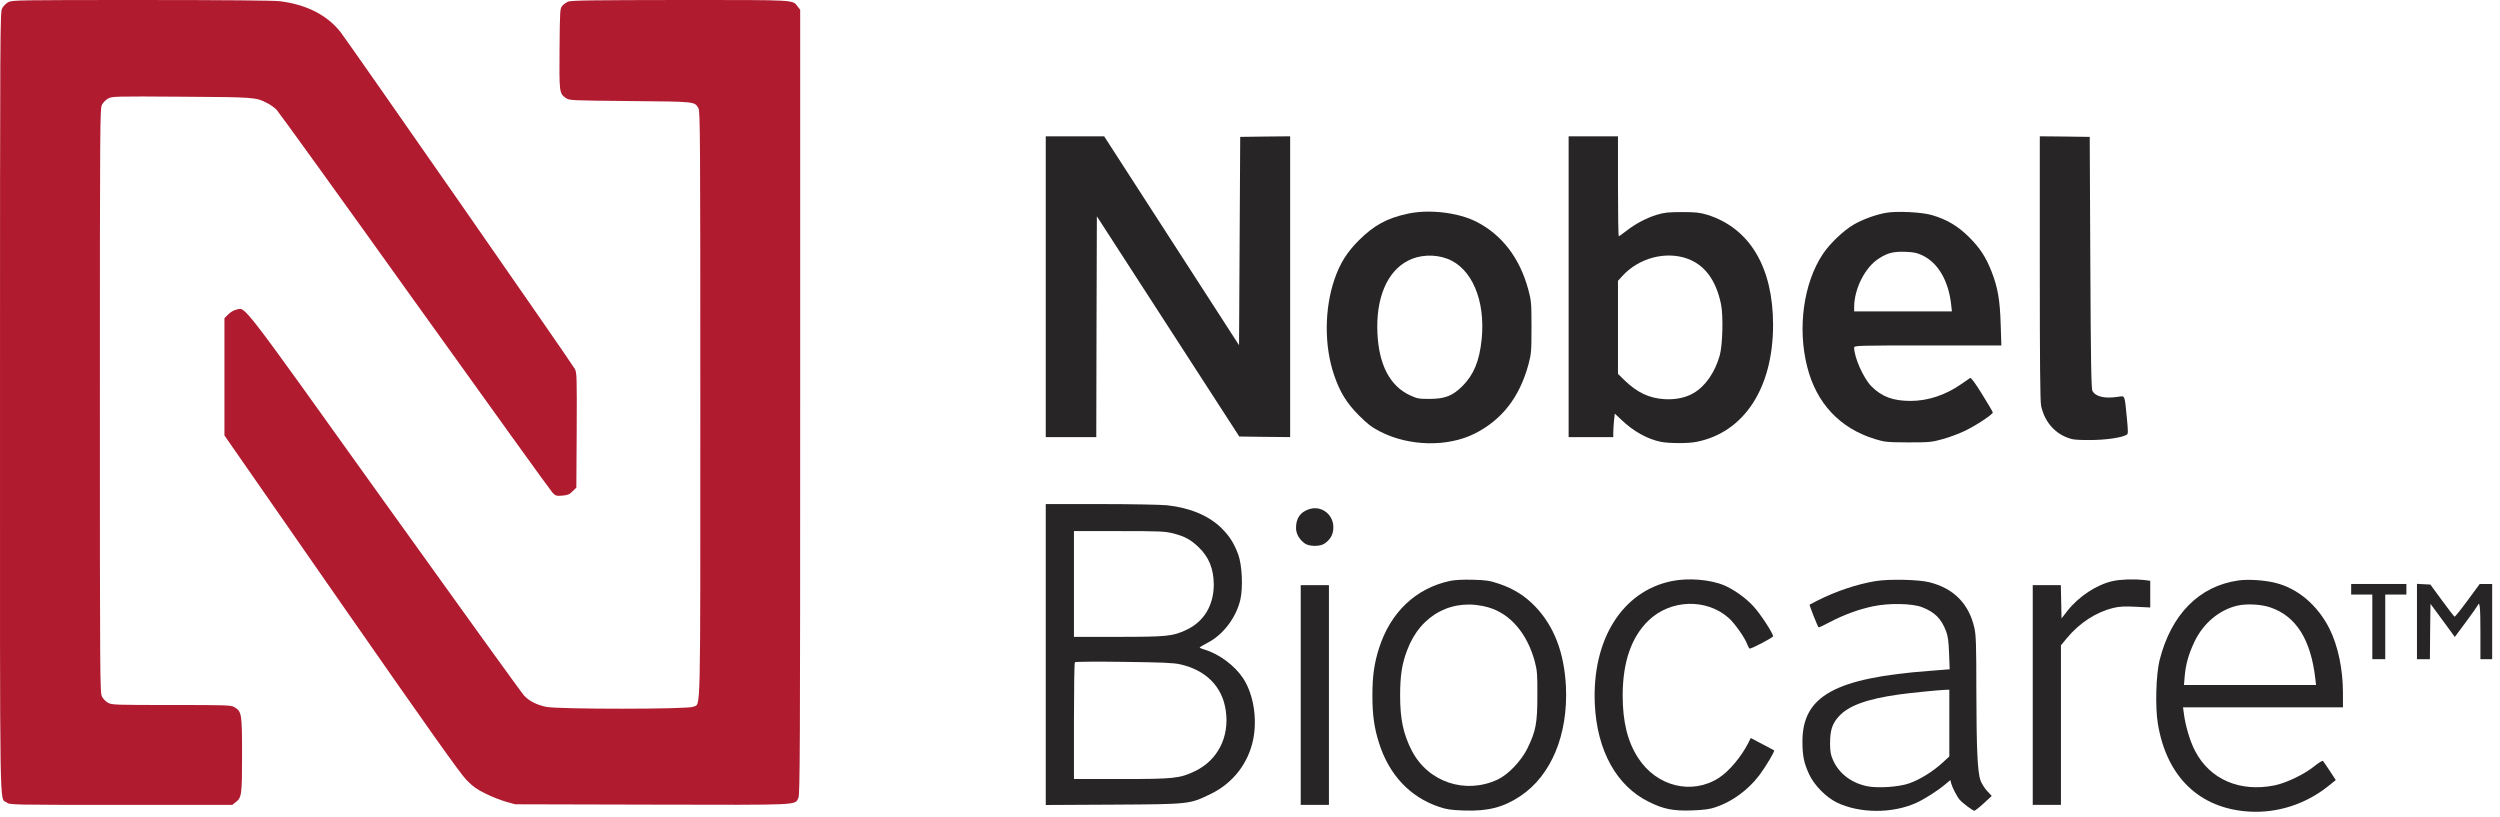
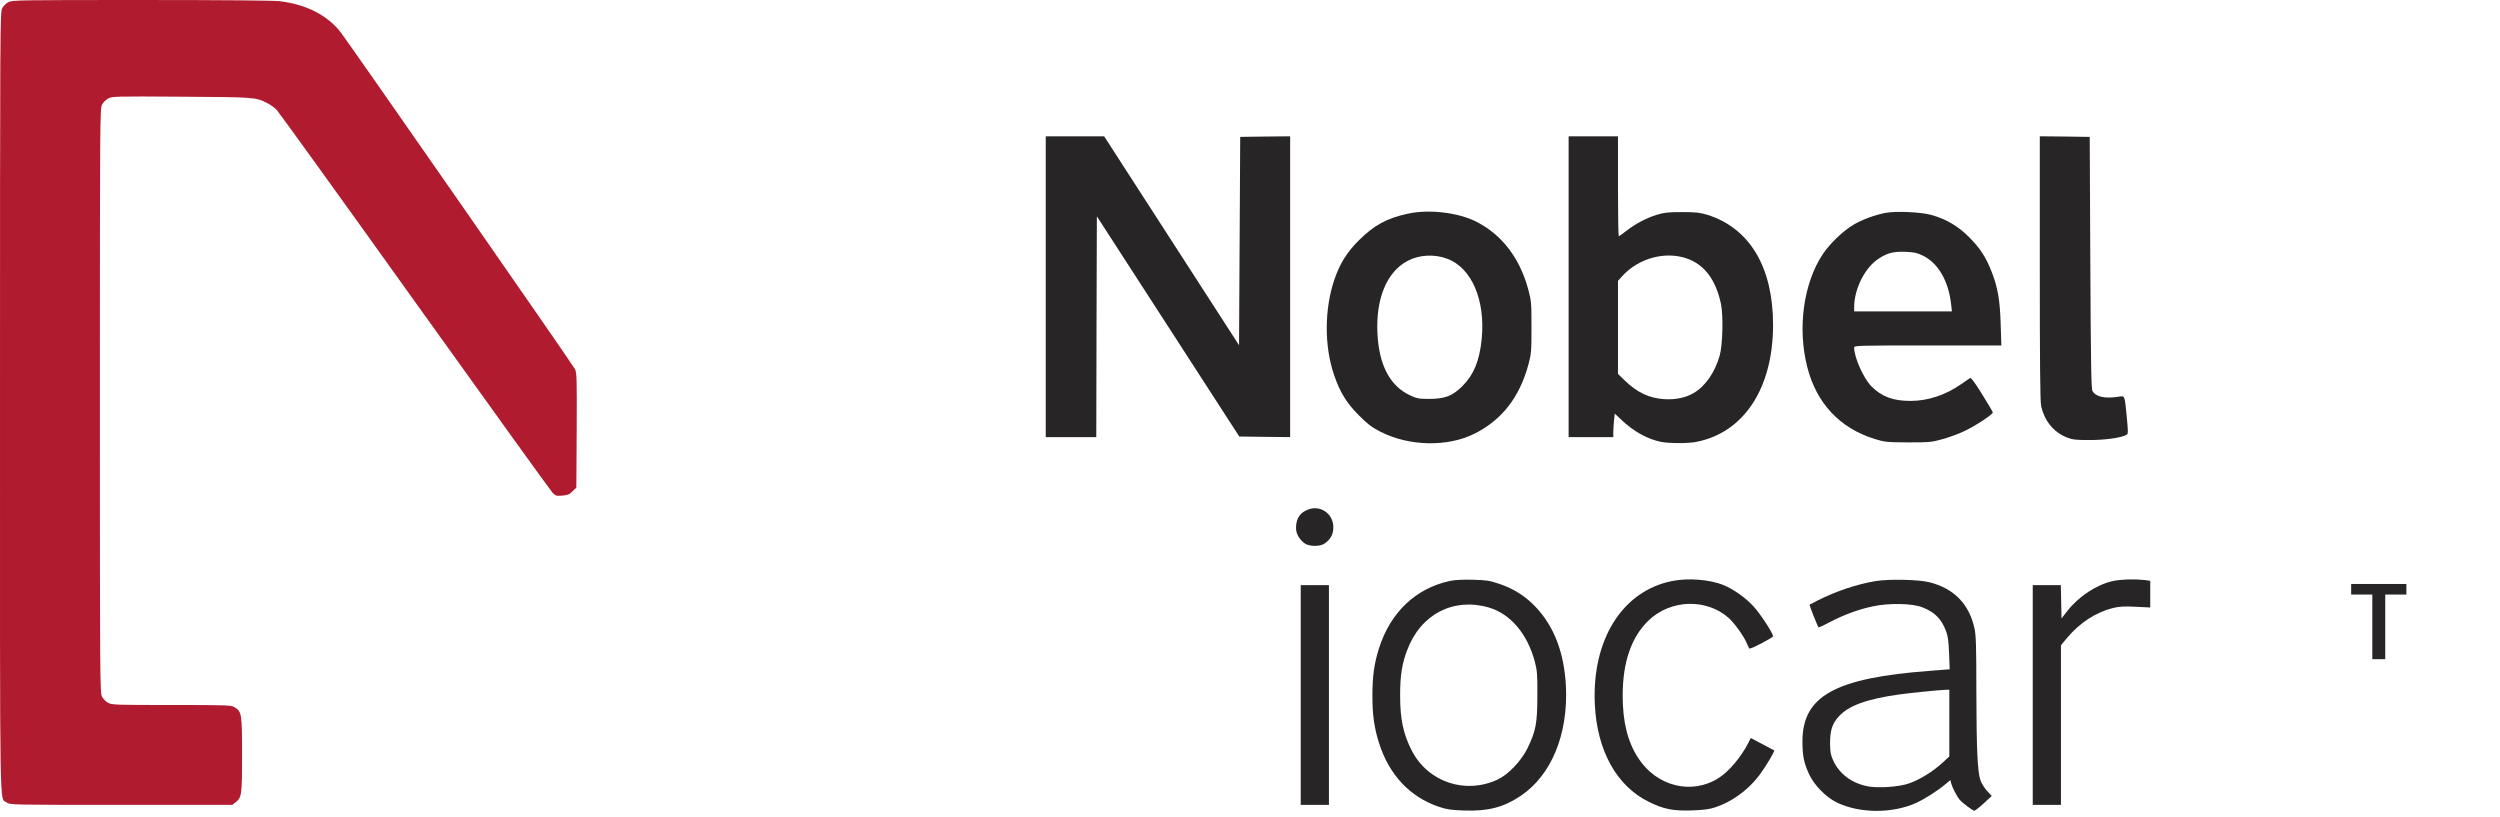
<svg xmlns="http://www.w3.org/2000/svg" width="315" height="103" viewBox="0 0 315 103" fill="none">
  <path d="M1.053 0.267C0.771 0.415 0.416 0.77 0.268 1.052C0.016 1.525 0.001 3.376 0.001 50.752C0.001 104.523 -0.073 100.393 0.831 101.103C1.23 101.414 1.245 101.414 15.251 101.414H29.271L29.685 101.088C30.455 100.481 30.5 100.2 30.5 95.107C30.5 89.925 30.455 89.659 29.552 89.111C29.123 88.845 28.664 88.83 21.617 88.83C14.658 88.83 14.096 88.815 13.637 88.563C13.355 88.415 13 88.06 12.852 87.779C12.6 87.305 12.586 85.839 12.586 50.485C12.586 15.131 12.6 13.665 12.852 13.192C13 12.91 13.355 12.555 13.637 12.407C14.111 12.141 14.569 12.126 22.875 12.185C32.217 12.244 32.217 12.244 33.712 13.014C34.053 13.177 34.556 13.547 34.837 13.813C35.104 14.095 42.95 24.962 52.263 37.99C61.59 51.003 69.392 61.855 69.629 62.092C69.999 62.477 70.117 62.507 70.858 62.448C71.539 62.388 71.761 62.3 72.146 61.9L72.62 61.441L72.664 54.231C72.694 47.569 72.679 46.991 72.442 46.503C72.131 45.881 43.972 5.419 42.906 4.042C41.218 1.896 38.598 0.563 35.237 0.149C34.438 0.06 28.101 0.001 17.767 0.001C2.341 0.001 1.526 0.015 1.053 0.267Z" fill="#B01B30" />
-   <path d="M71.583 0.208C71.346 0.311 71.006 0.548 70.843 0.741C70.562 1.052 70.547 1.303 70.502 6.115C70.458 11.607 70.473 11.77 71.272 12.333C71.731 12.659 71.761 12.659 79.43 12.733C87.765 12.807 87.498 12.792 88.002 13.636C88.224 14.006 88.239 17.218 88.239 51.003C88.239 91.628 88.313 88.548 87.35 89.052C86.728 89.377 70.34 89.377 68.829 89.067C67.601 88.8 66.772 88.386 66.061 87.675C65.765 87.364 57.829 76.364 48.428 63.232C29.922 37.368 31.003 38.774 29.789 39.011C29.478 39.071 29.049 39.322 28.767 39.603L28.279 40.092V47.48V54.867L42.995 76.038C53.906 91.717 57.992 97.476 58.762 98.26C59.576 99.104 60.08 99.46 61.175 99.993C61.93 100.378 63.085 100.822 63.736 101.014L64.921 101.34L82.213 101.384C101.223 101.429 100.112 101.473 100.601 100.526C100.793 100.141 100.823 94.559 100.823 50.663V1.229L100.512 0.829C99.831 -0.044 100.586 0 85.692 0C74.677 0.015 71.938 0.045 71.583 0.208Z" fill="#B01B30" />
  <path d="M131.765 36.124V55.075H134.948H138.131L138.161 41.158L138.205 27.256L147.177 41.129L156.149 55.001L159.347 55.045L162.559 55.075V36.124V17.174L159.421 17.204L156.267 17.248L156.193 30.38L156.119 43.497L147.621 30.336L139.123 17.174H135.452H131.765V36.124Z" fill="#272525" />
  <path d="M197.647 36.124V55.075H200.46H203.273V54.497C203.273 54.186 203.317 53.52 203.362 53.017L203.465 52.114L204.294 52.898C205.819 54.349 207.551 55.312 209.239 55.667C210.261 55.874 212.674 55.889 213.71 55.682C219.721 54.527 223.407 48.931 223.407 40.936C223.407 33.667 220.461 28.737 215.117 27.064C214.169 26.782 213.695 26.723 211.934 26.723C210.187 26.723 209.683 26.782 208.751 27.064C207.418 27.478 206.027 28.218 204.901 29.107C204.442 29.462 204.028 29.758 203.969 29.758C203.909 29.758 203.865 26.93 203.865 23.466V17.174H200.756H197.647V36.124ZM212.555 32.571C214.776 33.356 216.212 35.266 216.849 38.33C217.145 39.752 217.056 43.482 216.686 44.785C216.094 46.902 214.88 48.664 213.399 49.523C212.407 50.115 211.09 50.381 209.713 50.293C207.774 50.174 206.263 49.449 204.65 47.879L203.865 47.11V41.247V35.384L204.472 34.718C206.515 32.512 209.846 31.624 212.555 32.571Z" fill="#272525" />
  <path d="M257.014 33.741C257.014 45.363 257.059 50.559 257.177 51.107C257.577 53.002 258.732 54.438 260.39 55.104C261.13 55.4 261.5 55.445 263.306 55.445C265.275 55.445 267.378 55.149 267.985 54.764C268.147 54.675 268.147 54.305 267.985 52.676C267.688 49.671 267.777 49.863 266.874 49.997C265.201 50.248 264.061 49.997 263.647 49.256C263.499 49.005 263.439 45.585 263.38 33.089L263.306 17.248L260.168 17.204L257.014 17.174V33.741Z" fill="#272525" />
  <path d="M177.364 26.93C174.743 27.493 173.115 28.396 171.22 30.276C169.71 31.787 168.851 33.163 168.155 35.162C166.867 38.922 166.838 43.571 168.096 47.258C168.821 49.389 169.665 50.781 171.22 52.336C172.315 53.431 172.804 53.816 173.929 54.394C177.556 56.244 182.398 56.348 185.817 54.63C189.252 52.898 191.458 50.056 192.583 45.925C192.939 44.578 192.968 44.282 192.968 41.232C192.968 38.153 192.939 37.886 192.568 36.494C191.488 32.497 189.237 29.566 185.995 27.922C183.7 26.768 180.014 26.338 177.364 26.93ZM182.353 32.601C185.447 33.755 187.18 37.842 186.691 42.742C186.41 45.481 185.699 47.213 184.263 48.649C183.005 49.893 182.087 50.248 180.103 50.263C178.741 50.263 178.548 50.219 177.616 49.789C175.128 48.605 173.751 45.984 173.559 42.032C173.337 37.605 174.743 34.229 177.393 32.852C178.83 32.097 180.754 31.994 182.353 32.601Z" fill="#272525" />
  <path d="M237.65 26.812C236.362 27.034 234.659 27.656 233.549 28.308C232.246 29.077 230.543 30.706 229.67 32.023C227.242 35.68 226.457 41.351 227.716 46.251C228.87 50.811 231.831 53.964 236.214 55.312C237.472 55.697 237.709 55.726 240.433 55.741C243.142 55.741 243.409 55.711 244.786 55.326C245.6 55.104 246.873 54.631 247.599 54.275C248.961 53.624 251.093 52.217 251.093 51.966C251.093 51.892 250.486 50.87 249.745 49.671C248.872 48.264 248.354 47.554 248.235 47.628C248.132 47.687 247.643 48.028 247.14 48.383C245.141 49.775 242.935 50.515 240.729 50.515C238.523 50.515 237.102 49.982 235.814 48.694C234.807 47.687 233.623 45.037 233.623 43.793C233.623 43.542 234.082 43.527 242.891 43.527H252.173L252.084 40.818C251.996 37.812 251.714 36.213 250.959 34.274C250.249 32.438 249.494 31.268 248.132 29.906C246.71 28.485 245.289 27.641 243.394 27.093C242.121 26.723 238.953 26.575 237.65 26.812ZM242.239 32.186C244.179 33.104 245.496 35.355 245.837 38.301L245.94 39.233H239.782H233.623V38.671C233.638 36.376 235 33.682 236.717 32.586C237.842 31.861 238.538 31.683 240.063 31.727C241.144 31.772 241.543 31.846 242.239 32.186Z" fill="#272525" />
-   <path d="M131.765 82.478V101.429L140.322 101.384C150.064 101.325 149.872 101.34 152.64 99.993C155.394 98.631 157.318 96.129 157.911 93.123C158.429 90.488 157.925 87.438 156.637 85.469C155.586 83.87 153.617 82.404 151.796 81.857C151.441 81.753 151.16 81.635 151.16 81.59C151.16 81.546 151.604 81.264 152.166 80.983C154.121 79.976 155.749 77.83 156.282 75.565C156.637 74.04 156.504 71.182 156.016 69.865C155.483 68.429 154.92 67.555 153.913 66.548C152.3 64.964 149.931 63.972 147.014 63.661C146.244 63.587 142.499 63.513 138.694 63.513H131.765V82.478ZM147.799 67.2C149.279 67.585 150.02 67.984 151.011 68.932C152.329 70.19 152.921 71.656 152.936 73.655C152.936 76.275 151.693 78.333 149.472 79.369C147.769 80.169 147.044 80.243 140.915 80.243H135.318V73.581V66.918H140.989C146.126 66.918 146.777 66.948 147.799 67.2ZM148.717 83.707C151.974 84.448 154.017 86.52 154.446 89.526C154.935 92.842 153.439 95.788 150.567 97.165C148.643 98.083 147.917 98.157 141.24 98.157H135.318V90.858C135.318 86.831 135.363 83.5 135.437 83.441C135.496 83.367 138.279 83.352 141.61 83.396C146.452 83.456 147.888 83.515 148.717 83.707Z" fill="#272525" />
  <path d="M164.883 64.18C163.817 64.55 163.299 65.32 163.299 66.519C163.299 67.244 163.699 67.955 164.38 68.458C164.957 68.888 166.379 68.888 166.941 68.458C167.608 67.97 167.933 67.422 167.992 66.667C168.155 64.905 166.512 63.587 164.883 64.18Z" fill="#272525" />
  <path d="M182.694 73.196C178.371 74.129 175.188 77.164 173.751 81.694C173.144 83.604 172.922 85.232 172.922 87.645C172.922 90.059 173.144 91.687 173.751 93.597C175.01 97.609 177.645 100.422 181.287 101.651C182.279 101.991 182.812 102.065 184.485 102.125C187.49 102.228 189.43 101.725 191.547 100.318C195.455 97.728 197.602 92.561 197.306 86.461C197.084 82.227 195.826 78.925 193.457 76.438C192.169 75.091 190.733 74.188 188.912 73.566C187.683 73.151 187.268 73.092 185.581 73.048C184.307 73.018 183.33 73.063 182.694 73.196ZM187.579 76.542C190.303 77.341 192.435 79.828 193.383 83.352C193.679 84.477 193.723 84.936 193.708 87.645C193.708 91.139 193.516 92.117 192.45 94.308C191.665 95.892 190.037 97.594 188.719 98.216C184.648 100.126 179.955 98.557 177.897 94.604C176.816 92.501 176.416 90.636 176.416 87.645C176.416 85.158 176.638 83.648 177.305 81.916C178.992 77.4 183.123 75.254 187.579 76.542Z" fill="#272525" />
  <path d="M210.675 73.211C204.398 74.469 200.563 80.613 200.948 88.756C201.23 94.589 203.687 99.031 207.744 101.029C209.624 101.962 210.838 102.199 213.266 102.11C214.702 102.051 215.428 101.962 216.153 101.71C218.24 101.014 220.254 99.549 221.66 97.698C222.445 96.662 223.659 94.633 223.541 94.545C223.511 94.53 222.83 94.16 222.031 93.745L220.594 92.99L220.284 93.612C219.41 95.344 217.856 97.195 216.582 98.009C213.192 100.2 208.736 99.105 206.411 95.507C205.079 93.464 204.457 90.947 204.457 87.645C204.457 83.426 205.553 80.258 207.729 78.17C210.498 75.52 214.998 75.372 217.811 77.859C218.581 78.54 219.869 80.376 220.165 81.205C220.269 81.487 220.402 81.724 220.461 81.724C220.757 81.724 223.407 80.332 223.407 80.169C223.407 79.784 221.794 77.326 220.92 76.379C219.913 75.298 218.477 74.277 217.219 73.744C215.487 73.018 212.718 72.796 210.675 73.211Z" fill="#272525" />
  <path d="M236.361 73.211C234.007 73.596 231.387 74.469 228.974 75.683C228.485 75.935 228.041 76.157 228.011 76.186C227.952 76.231 229.003 78.896 229.137 79.044C229.166 79.088 229.773 78.807 230.484 78.422C232.32 77.46 234.215 76.764 236.006 76.394C238.02 75.964 240.951 76.023 242.195 76.512C243.779 77.134 244.593 77.933 245.2 79.517C245.437 80.124 245.526 80.791 245.585 82.33L245.659 84.329L243.231 84.522C231.224 85.41 227.108 87.69 227.108 93.419C227.108 95.255 227.301 96.158 227.952 97.565C228.618 98.971 230.055 100.422 231.417 101.103C234.274 102.495 238.375 102.524 241.38 101.192C242.417 100.733 244.075 99.682 245.052 98.868L245.748 98.29L245.851 98.705C245.985 99.223 246.562 100.348 246.917 100.762C247.302 101.207 248.575 102.154 248.768 102.154C248.872 102.139 249.405 101.725 249.952 101.221L250.959 100.289L250.367 99.652C250.041 99.297 249.671 98.705 249.538 98.32C249.168 97.269 249.034 94.396 249.02 87.009C249.02 81.338 248.975 80.05 248.783 79.162C248.102 76.083 246.177 74.129 243.083 73.359C241.736 73.018 238.049 72.944 236.361 73.211ZM245.615 91.11V95.314L244.697 96.158C243.468 97.269 241.869 98.246 240.551 98.705C239.263 99.164 236.569 99.341 235.236 99.06C233.282 98.645 231.772 97.505 231.002 95.862C230.662 95.122 230.602 94.766 230.588 93.715C230.588 92.042 230.839 91.213 231.668 90.295C232.897 88.919 235.192 88.075 239.322 87.497C240.699 87.305 244.252 86.95 245.067 86.92L245.615 86.905V91.11Z" fill="#272525" />
  <path d="M266.223 73.211C264.195 73.655 261.929 75.135 260.479 76.986L259.753 77.919L259.709 75.816L259.664 73.729H257.903H256.126V87.572V101.414H257.903H259.679V91.362V81.309L260.449 80.376C262.063 78.452 264.121 77.119 266.267 76.601C267.067 76.409 267.703 76.379 269.125 76.453L270.931 76.542V74.854V73.181L270.161 73.078C268.932 72.944 267.244 72.989 266.223 73.211Z" fill="#272525" />
-   <path d="M282.05 73.137C277.105 73.832 273.566 77.4 272.101 83.204C271.657 85.025 271.538 89.111 271.894 91.213C273.004 97.89 277.134 101.873 283.367 102.258C286.92 102.48 290.488 101.34 293.346 99.06L294.308 98.29L293.568 97.15C293.153 96.528 292.768 95.951 292.694 95.877C292.62 95.818 292.161 96.099 291.628 96.528C290.4 97.535 288.046 98.675 286.595 98.956C282.227 99.845 278.437 98.201 276.587 94.633C275.95 93.434 275.358 91.436 275.165 89.896L275.062 89.126H285.144H295.211V87.29C295.211 84.314 294.575 81.324 293.509 79.207C292.013 76.26 289.556 74.158 286.728 73.448C285.396 73.107 283.323 72.959 282.05 73.137ZM286.091 76.542C289.319 77.652 291.169 80.598 291.732 85.528L291.821 86.313H283.501H275.18L275.269 85.232C275.402 83.692 275.758 82.434 276.498 80.865C277.623 78.511 279.636 76.838 281.931 76.305C283.116 76.038 284.951 76.142 286.091 76.542Z" fill="#272525" />
-   <path d="M296.248 74.247V74.913H297.58H298.912V78.985V83.056H299.727H300.541V78.985V74.913H301.873H303.206V74.247V73.581H299.727H296.248V74.247Z" fill="#272525" />
-   <path d="M304.538 78.318V83.056H305.352H306.167L306.196 79.562L306.241 76.083L307.78 78.17L309.305 80.258L310.712 78.363C311.482 77.326 312.148 76.379 312.192 76.275C312.444 75.668 312.533 76.468 312.533 79.577V83.056H313.273H314.013V78.318V73.581H313.229H312.444L310.919 75.653C310.075 76.808 309.335 77.726 309.276 77.697C309.202 77.667 308.491 76.749 307.692 75.653L306.226 73.655L305.382 73.61L304.538 73.566V78.318Z" fill="#272525" />
+   <path d="M296.248 74.247V74.913H297.58H298.912V78.985V83.056H299.727H300.541V74.913H301.873H303.206V74.247V73.581H299.727H296.248V74.247Z" fill="#272525" />
  <path d="M163.892 87.572V101.414H165.668H167.445V87.572V73.729H165.668H163.892V87.572Z" fill="#272525" />
</svg>